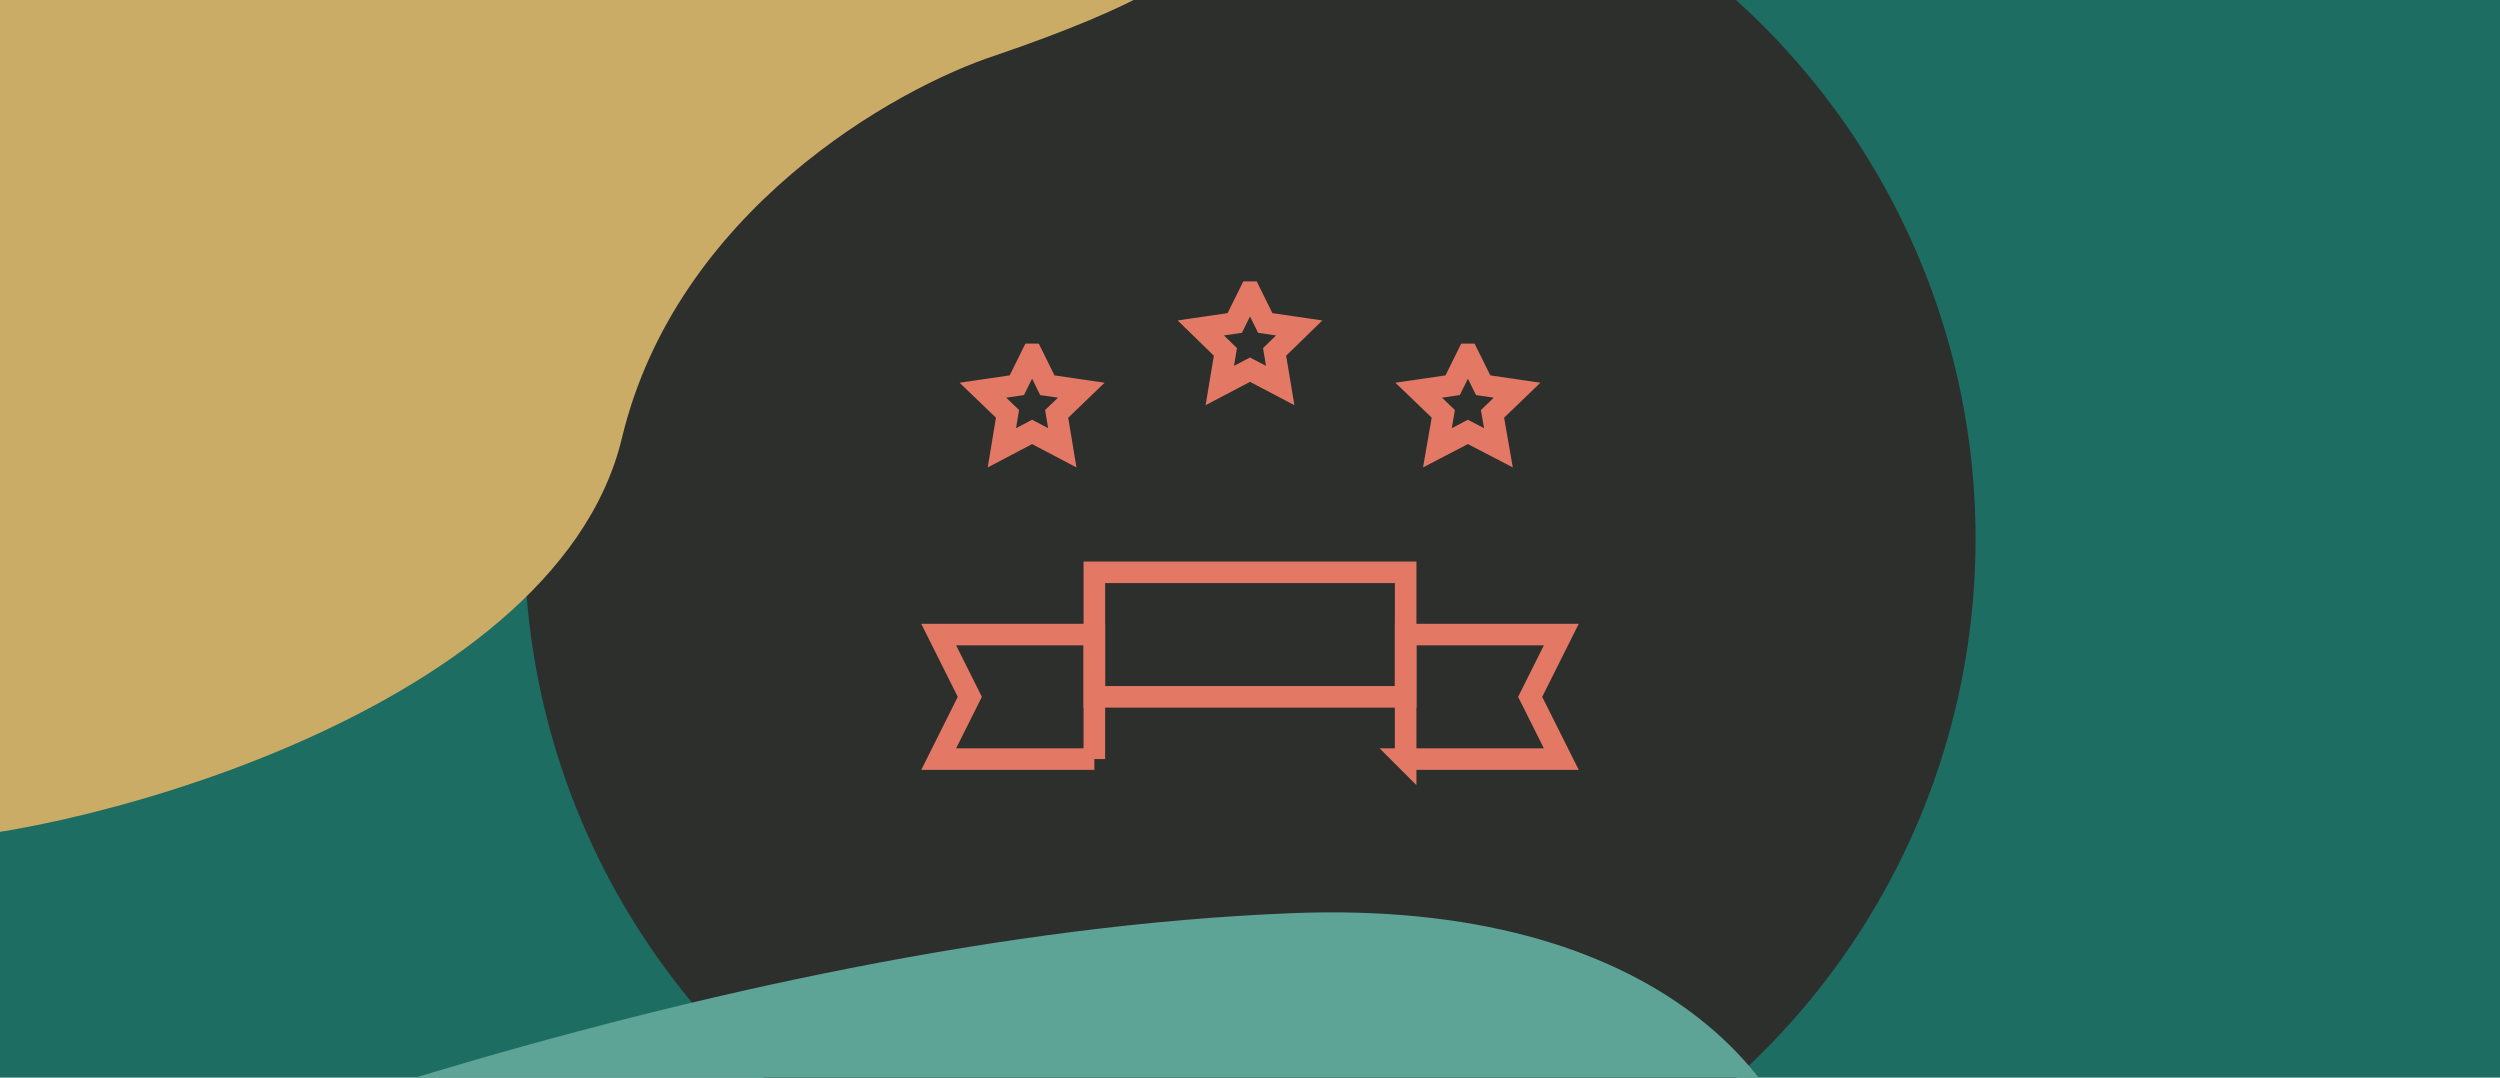
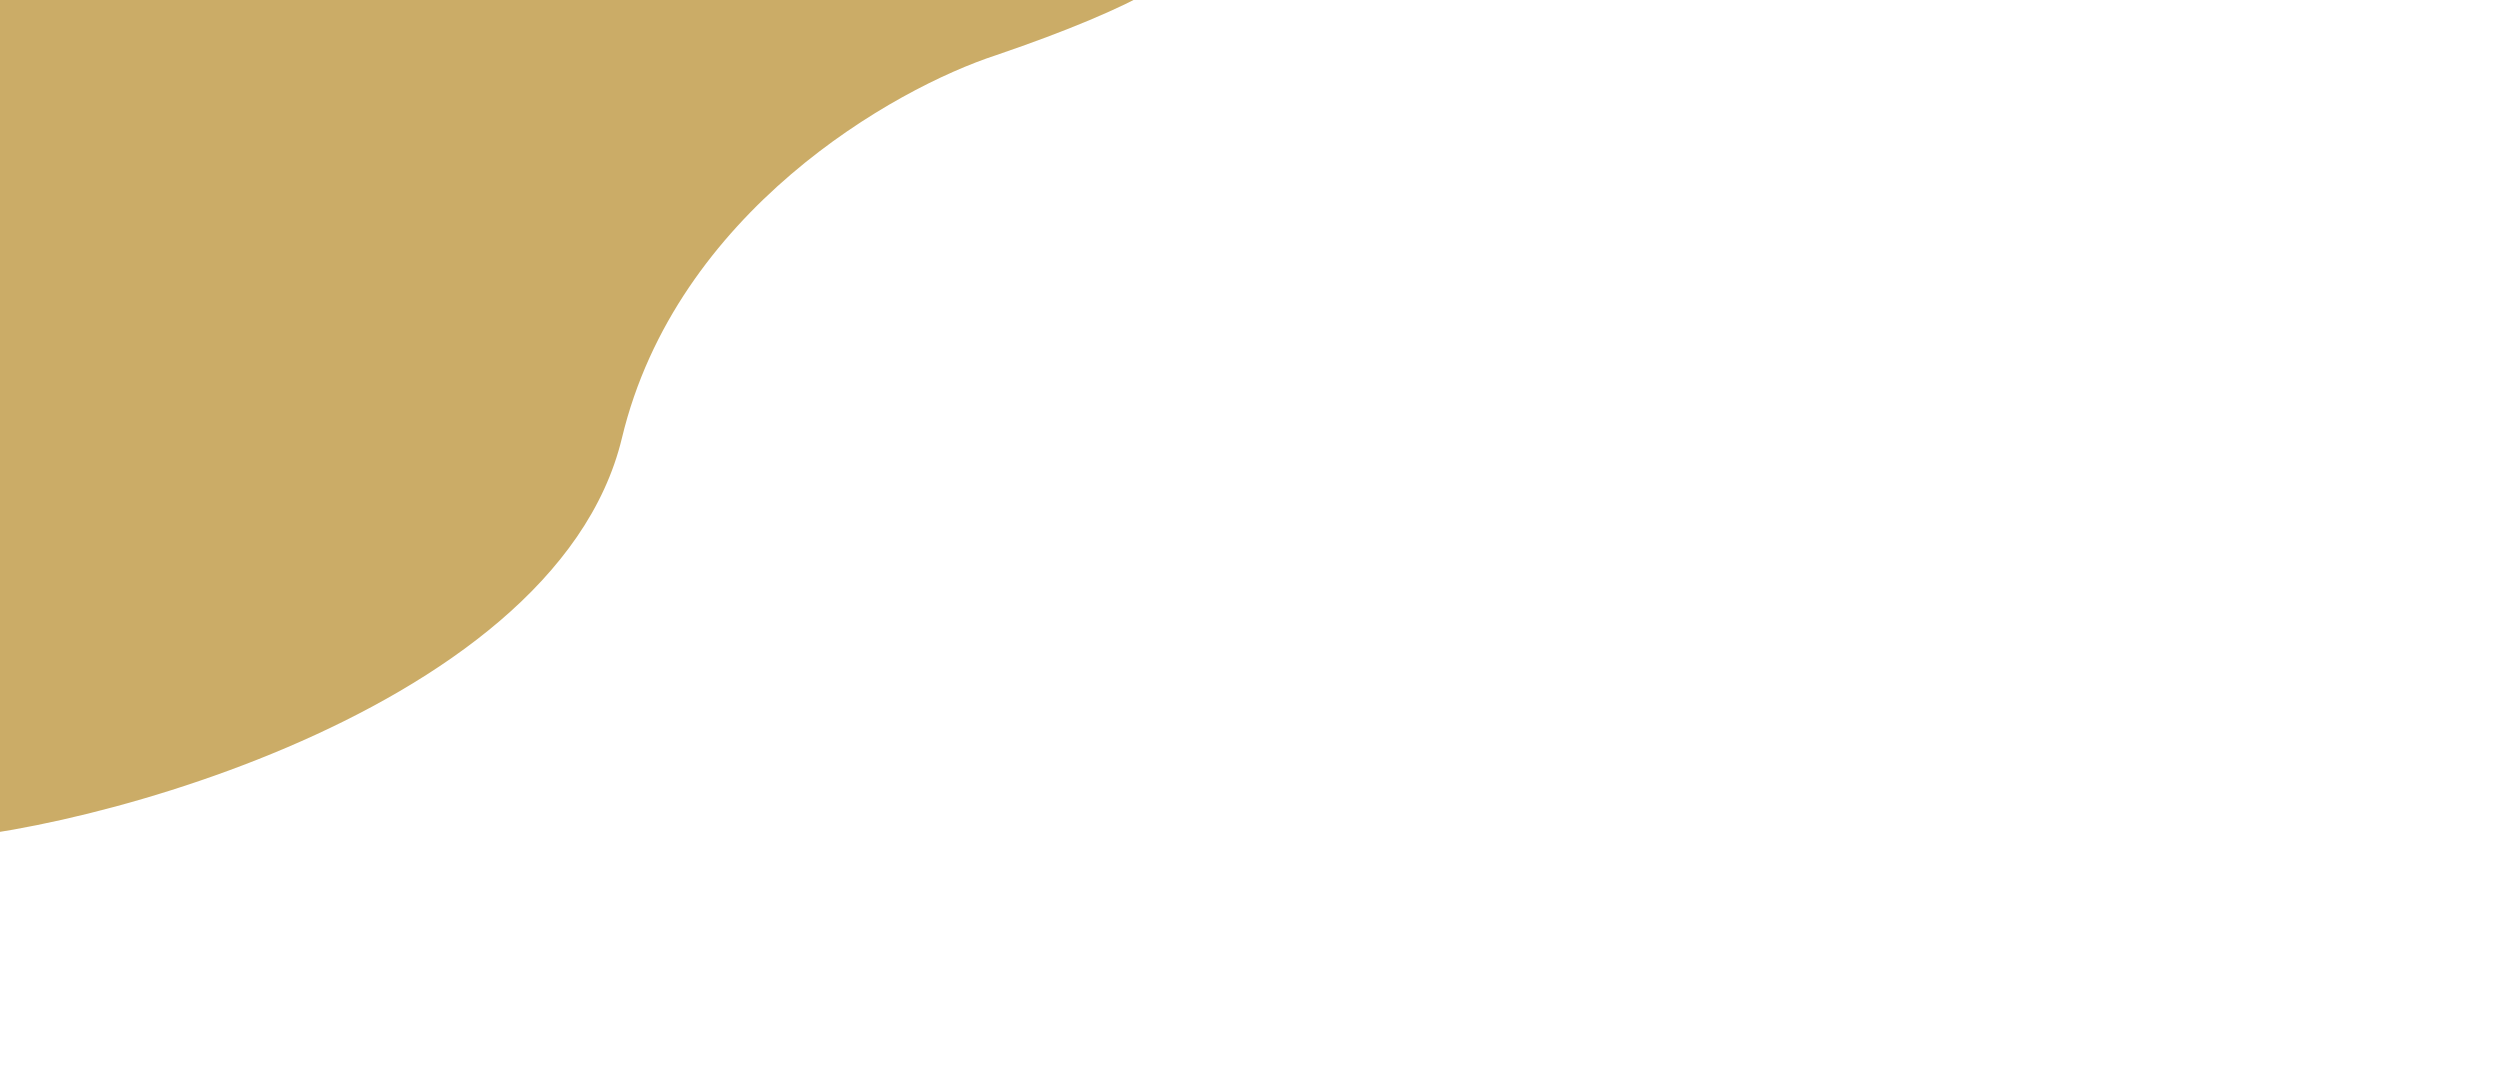
<svg xmlns="http://www.w3.org/2000/svg" width="348" height="150" fill="none">
  <g clip-path="url(#a)">
-     <path fill="#1D6D62" d="M0 0h348v150H0z" />
-     <circle cx="174" cy="75" r="101" fill="#2D2F2D" />
-     <path stroke="#E37964" stroke-miterlimit="10" stroke-width="3" d="m174.001 40.667 2.123 4.29 4.724.693-3.424 3.337.78 4.68-4.203-2.21-4.203 2.21.78-4.68-3.424-3.337 4.724-.693 2.123-4.29zm30.332 8.666 2.123 4.29 4.724.693-3.424 3.294.824 4.723-4.247-2.21-4.247 2.21.824-4.723-3.424-3.294 4.724-.693 2.123-4.29zm-60.666 0 2.123 4.29 4.724.693-3.424 3.294.78 4.723-4.203-2.21-4.203 2.21.78-4.723-3.424-3.294 4.724-.693 2.123-4.29zm8.666 56.333h-21.667L134.999 97l-4.333-8.667h21.667v17.333zm43.333 0h21.667L212.999 97l4.334-8.667h-21.667v17.333z" />
-     <path stroke="#E37964" stroke-miterlimit="10" stroke-width="3" d="M195.667 79.667h-43.333V97h43.333V79.667z" />
    <path fill="#CBAC67" d="M86.573 60.97c7.558-31.502 37.893-48.659 52.116-53.3 80.042-27.325-23.567-30.442-76.305-17.766C9.645 2.579-4.37-35.447-39.148-30.564c-34.779 4.883-5.295 67.222 21.282 88.521 26.577 21.3-13.911 58.184 4.464 59.015 18.376.831 90.528-16.624 99.975-56.002z" />
-     <path fill="#5DA396" d="M179.921 127.109c-80.08 3.142-173.779 38.722-210.619 56.118C-68.096 204.07 101.59 227 188.108 227c86.517 0 91.913-103.82-8.187-99.891z" />
  </g>
  <defs>
    <clipPath id="a">
      <path fill="#fff" d="M0 0h348v150H0z" />
    </clipPath>
  </defs>
</svg>